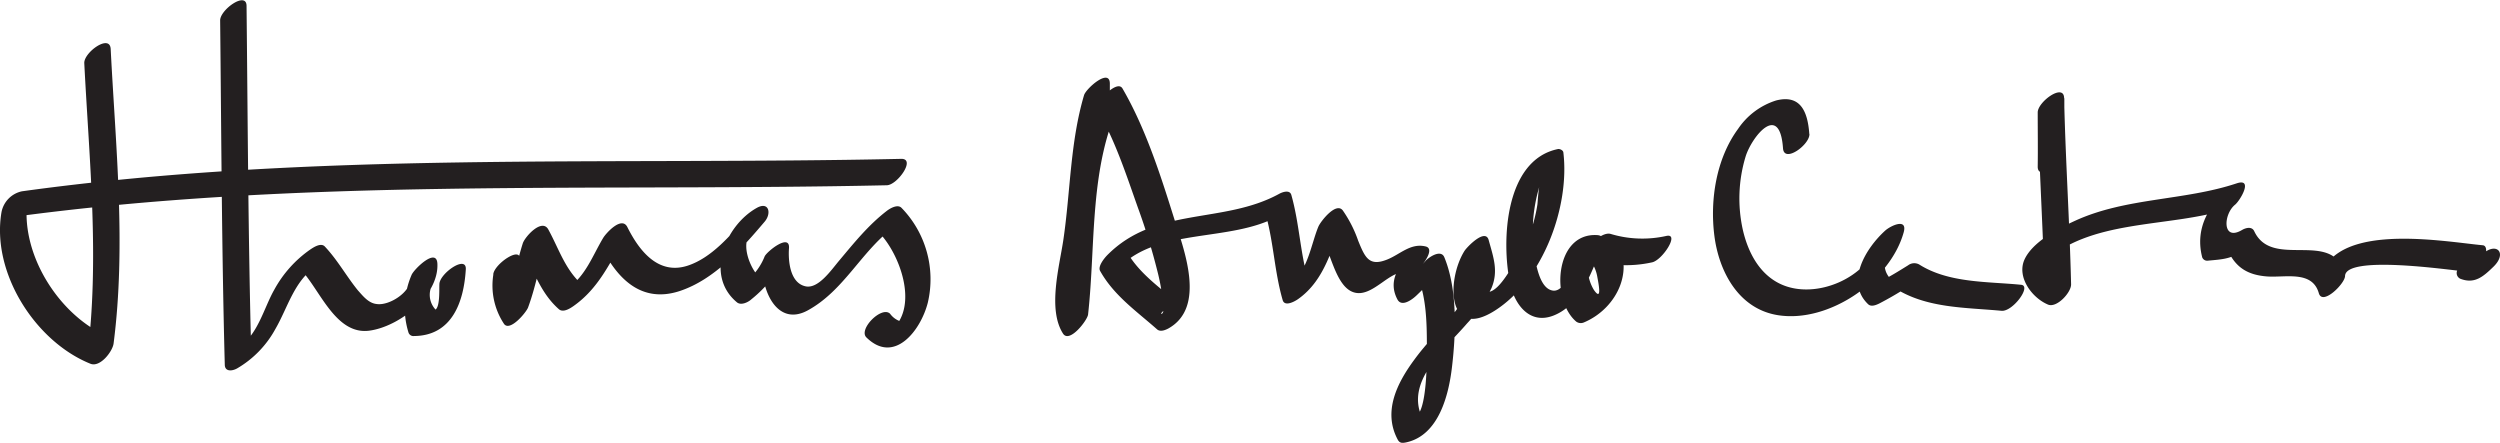
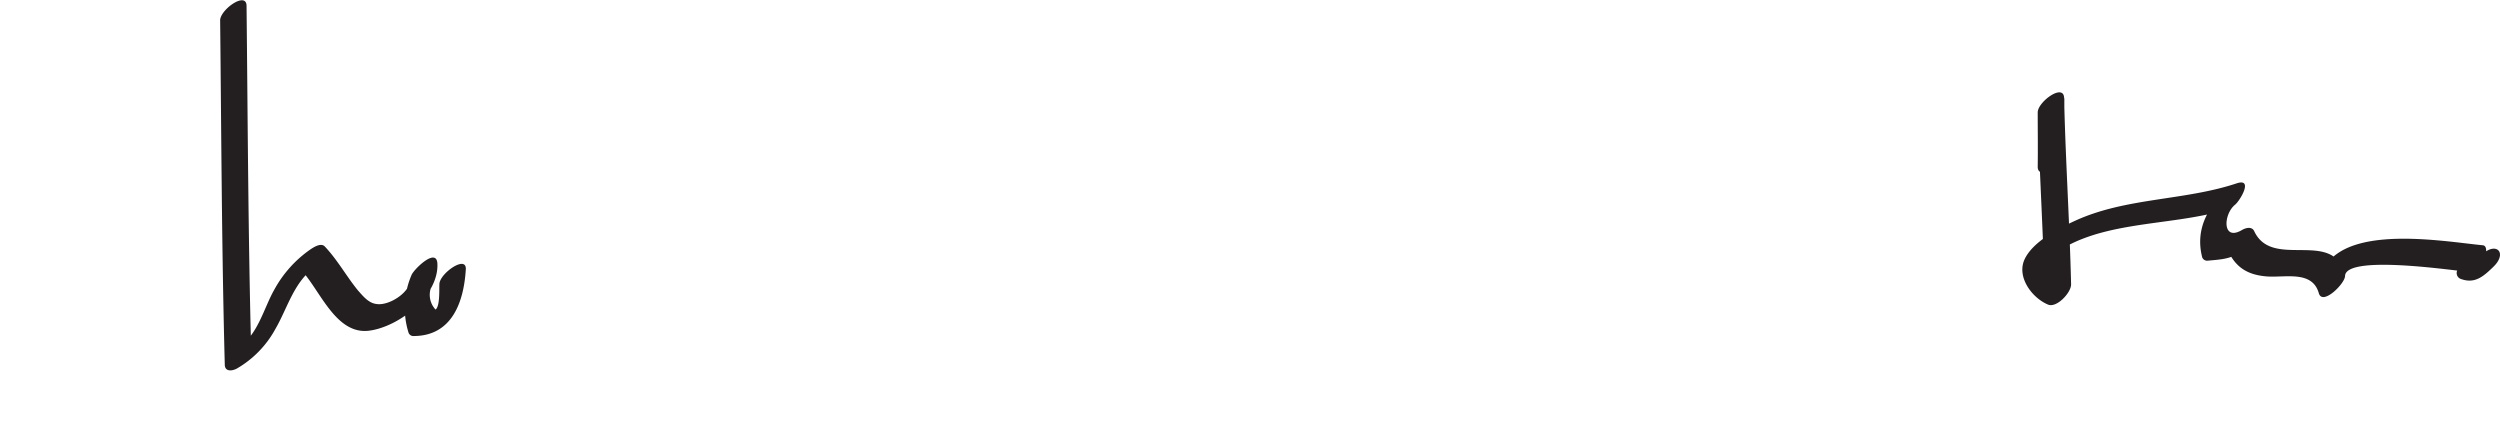
<svg xmlns="http://www.w3.org/2000/svg" viewBox="0 0 447.88 79.33">
  <defs>
    <style>.cls-1{fill:#231f20;}</style>
  </defs>
  <g id="Layer_2" data-name="Layer 2">
    <g id="Layer_1-2" data-name="Layer 1">
-       <path class="cls-1" d="M198.83,17.48V15c0-2.91-4.26.85-4.62,2.05-2.5,8.45-2.43,17.27-3.71,25.93-.7,4.73-2.85,12.42-.06,16.78,1.15,1.81,4.37-2.38,4.49-3.41,1.42-12.74.13-26.73,6-38.53l-4.11,2.28c3,5.19,5,11.35,7,17a112.65,112.65,0,0,1,3.53,11.48,36.49,36.49,0,0,1,.86,4.43,13.54,13.54,0,0,0,.13,2.13c.5,1.56-1.68,1.43,1.28-.22l2-.13c-3.42-3-7.5-5.67-9.78-9.75l-1.27,2.83c7-7.13,19.8-4.43,28.39-9.13l-2.17-.22c1.39,5,1.55,10.23,3,15.23.36,1.28,2.21.23,2.78-.18,4.88-3.46,6-9.24,8.22-14.44l-4.37,2.87c1.9,2.51,2.7,9.26,6.08,10.36s6.55-4.21,9.46-3.5l.7-3.39c-2.25,2.33-4,5-2.3,8.19.77,1.41,2.64,0,3.39-.71,1.35-1.28,2.59-2.58,3.82-4L254,49.6c1.55,3.77,1.62,8.35,1.63,12.36,0,2.11.11,12.24-2.24,12.77l1.58.48c-3.54-6.73,3.85-12.59,7.84-17.25a25.55,25.55,0,0,0,4.4-6.36c1.27-3.06.33-5.52-.51-8.59-.6-2.19-3.89,1.25-4.32,1.92-3.27,5.17-3.16,16.21,5.47,10.69S281.24,37,280.08,27.31c-.05-.42-.67-.68-1-.6-9.52,2-10.11,16.55-8.56,24,.78,3.8,3.5,7.54,7.85,5.8,5-2,7-8.27,8.74-12.77.36-.9,0-1.56-.95-1.62-7.65-.48-8.35,11.65-3.76,15.51a1.4,1.4,0,0,0,1.37.13c6.09-2.56,9.55-10,5.08-15.65l-3.88,4.45a21.58,21.58,0,0,0,11,.44c1.82-.37,5-5.23,2.59-4.74a19.65,19.65,0,0,1-10-.35c-1.68-.51-5.17,2.81-3.88,4.44a7,7,0,0,1,1.49,3.3c.22,1.19.88,4.48-.64,2.26a7.81,7.81,0,0,1-1-2.78,10,10,0,0,1-.25-1.89c.26-1.06,0-1.19-.67-.39l-1-1.61c-.64,1.64-2,7.14-4.4,6.82-1.77-.24-2.51-2.72-2.86-4.07a28.06,28.06,0,0,1,.27-14c.11-.39.75-2.89,1.19-2.86-1.13-.09-1.3,5-1.38,5.51A26.41,26.41,0,0,1,270.8,48c-1,1.5-3.77,6.37-5.76,3.35-1.16-1.75.43-5.29,1.34-6.72l-4.32,1.92c1.18,4.33.9,6.62-2,10.06-2.21,2.61-4.62,5-6.66,7.8-3.1,4.19-5.69,9.3-3,14.34.37.7.88.64,1.58.49,5.8-1.3,7.57-8.51,8.15-13.52.71-6,1-13.88-1.38-19.64-.61-1.47-2.8,0-3.39.7-1.23,1.4-2.47,2.7-3.82,4l3.39-.7a1.89,1.89,0,0,1-.24-2.54c.45-.46,2.34-3,.71-3.39-2.72-.65-4.58,1.44-6.92,2.36-3.23,1.28-3.95-.42-5.15-3.36a22.11,22.11,0,0,0-2.76-5.44c-1.22-1.62-4,2-4.37,2.87-1.24,2.93-1.91,7.84-4.63,9.77l2.78-.18c-1.43-5-1.58-10.22-3-15.23-.27-1-1.59-.54-2.17-.22-10,5.49-22.14,2.21-30.82,11-.48.49-1.74,2-1.27,2.82,2.46,4.4,6.49,7.18,10.2,10.46.55.49,1.41.17,2-.14,6.91-3.84,2.75-14.28,1-19.91-2.42-7.72-5.1-16.06-9.19-23.09-.87-1.5-3.78,1.61-4.11,2.27-6.26,12.7-5.17,27.1-6.71,40.81l4.49-3.42c-2.38-3.73.1-12,.7-16.07,1.18-8,1-16.11,3.33-23.9l-4.62,2v2.52c0,2.71,4.74-.68,4.74-2.59Z" />
-       <path class="cls-1" d="M324.14,24c-.28-4-1.57-7.12-5.95-6a12.87,12.87,0,0,0-6.81,5.09c-3.91,5.32-5.06,12.69-4.25,19.12s4.35,13.16,11.43,14.26c9.08,1.42,20.07-6.12,22.49-14.85.73-2.64-2.35-1.18-3.31-.31-3.45,3.12-7.22,9.23-3.06,13.19.54.52,1.42.15,2-.13,1.69-.88,3.28-1.8,4.89-2.83l-2,.14c5.67,3.57,12.53,3.39,19,4,2,.2,5.46-4.46,3.52-4.66-6-.6-12.95-.28-18.25-3.63a1.82,1.82,0,0,0-2,.14c-1.61,1-3.2,2-4.9,2.83l2-.14c-2.34-2.23-1.17-4.92.94-6.83l-3.31-.31c-1.85,6.65-11.27,10.74-17.55,7.82-3.87-1.79-5.9-5.8-6.8-9.78a25.9,25.9,0,0,1,.51-13.08c1.09-3.51,6.11-9.86,6.7-1.47.19,2.75,4.86-.69,4.73-2.59Z" />
      <path class="cls-1" d="M369.83,27.3c0-3.24,0-6.47,0-9.71l-4.73,2.6c.27,11.13,1,22.24,1.24,33.38l4.13-3.63c-2.48-1-3.07-2.92-3.42-5.35l-1.27,2.82c8.37-8.38,22.86-6.51,33.46-10l.29-3.84c-3.9,3.16-6.32,7.42-5,12.53a.94.94,0,0,0,1,.6c2.33-.22,3.82-.25,5.88-1.47L399.19,45c1.42,3,3.58,4.25,6.87,4.52s8.17-1.15,9.36,3c.65,2.3,4.67-1.7,4.7-3.06.07-3.79,18.3-1.14,21.15-.87l-.48-1.57-.52,1.33a1.13,1.13,0,0,0,.48,1.58c2.56,1,4.1-.34,5.95-2.14,2.59-2.5.48-4.62-2.12-2.12l-.3-.4.49,1.58.52-1.33c.17-.45.23-1.51-.49-1.58-7.62-.72-29.18-4.78-29.42,8.12l4.7-3.06c-2.26-8-13-.66-16.23-7.58-.41-.88-1.48-.63-2.18-.22-3.59,2.12-3.37-2.81-1.26-4.52.91-.74,3.35-4.85.29-3.83-9.42,3.13-19.82,2.52-28.94,6.7-3,1.37-7.62,3.78-9.06,6.93s1.32,6.88,4.21,8.09c1.56.65,4.16-2.17,4.13-3.63-.26-11.13-1-22.24-1.25-33.38-.06-2.73-4.76.7-4.73,2.6,0,3.23.05,6.47,0,9.7,0,2.71,4.73-.68,4.73-2.59Z" />
-       <path class="cls-1" d="M15.1,11.32c.89,17.58,2.77,35.21.51,52.76l4.13-3.62C10.61,56.79,3.31,45.22,5,35.36L1.34,39c52.2-7.2,105-4.65,157.51-5.81,1.89,0,5.3-4.79,2.6-4.73-52.51,1.16-105.32-1.4-157.51,5.81A4.72,4.72,0,0,0,.27,38c-1.85,10.79,6,23.17,15.94,27.17,1.73.69,3.95-2.19,4.14-3.63,2.26-17.56.37-35.18-.52-52.76C19.69,6,15,9.41,15.1,11.32Z" />
      <path class="cls-1" d="M39.44,3.61c.22,20.57.28,41.14.83,61.7,0,1.31,1.3,1.2,2.21.69a18.28,18.28,0,0,0,6.86-7.07c2.2-3.79,3.36-8.57,7.17-11.12l-2.58.54c3.4,3.57,6.21,11.69,12.23,10.89,5.36-.71,12.46-6.26,12.2-12-.14-3-4.2,1-4.62,2a14.92,14.92,0,0,0-.55,10.36.93.93,0,0,0,1,.6c6.82-.06,8.91-6.15,9.26-11.94.16-2.65-4.62.68-4.73,2.59-.06.88.14,4-.69,4.61a3.86,3.86,0,0,1-.9-3.66,10.6,10.6,0,0,1,1.08-4.06l-4.62,2c.12,2.55-3.86,5.1-6.15,4.72C66,54.3,65,53,64.1,52c-2.08-2.57-3.63-5.43-5.92-7.85-.69-.71-2,.15-2.58.54a21,21,0,0,0-6.5,7.28c-1.79,3.13-3,8.25-6.31,10.11l2.21.69c-.54-20.57-.61-41.14-.83-61.71,0-2.71-4.75.68-4.73,2.6Z" />
-       <path class="cls-1" d="M88.38,49.21a12.43,12.43,0,0,0,1.86,8.73c1,1.69,4.07-2,4.37-2.87,1.55-4.19,2.21-8.6,3.55-12.86l-4.58,2.52c2.09,3.79,3.21,7.72,6.54,10.66.74.66,1.95-.09,2.58-.53,4.61-3.22,6.55-7.84,9.36-12.52l-4.32,1.91c2.86,5.73,7.2,10.11,14,7.9C128,50.09,132.87,44.57,137,39.7c1.26-1.5.74-3.67-1.43-2.45-5.62,3.15-9.37,12.07-3.55,16.91.73.61,2,0,2.58-.53a23.42,23.42,0,0,0,6.39-8l-4.36,1.45c-.35,4.7,2.51,11.61,8.13,8.5,6.4-3.53,9.44-10.34,15.08-14.67l-2.58.53c3.88,3.78,7.4,13.26,2.59,17.59l2.82-1.27a3.76,3.76,0,0,1-3.21-1.55c-1.49-1.47-5.73,2.78-4.24,4.24,5,4.92,9.74-1.27,11-6.23a18.34,18.34,0,0,0-4.73-17c-.69-.67-2,.09-2.58.53-3.38,2.6-5.92,5.79-8.62,9-1.43,1.71-3.73,5.06-6,4.54-2.8-.63-3.1-4.64-2.94-6.82.2-2.74-3.92.55-4.36,1.46a10.69,10.69,0,0,1-3.33,4.48l2.58-.54c-1.85-1.54-4.12-7-1-8.7l-1.43-2.44c-2.85,3.35-6.3,7.46-10.63,8.87-5.28,1.71-8.69-2.71-10.79-6.92-1-2-3.74,1-4.31,1.91-1.91,3.18-3.16,6.85-6.31,9l2.58-.53c-3.12-2.76-4.18-6.41-6.12-9.95-1.14-2.07-4.2,1.3-4.58,2.51-1.34,4.26-2,8.67-3.55,12.86l4.37-2.87a10,10,0,0,1-1.37-7.08c.33-2.56-4.49.71-4.73,2.59Z" />
    </g>
  </g>
</svg>